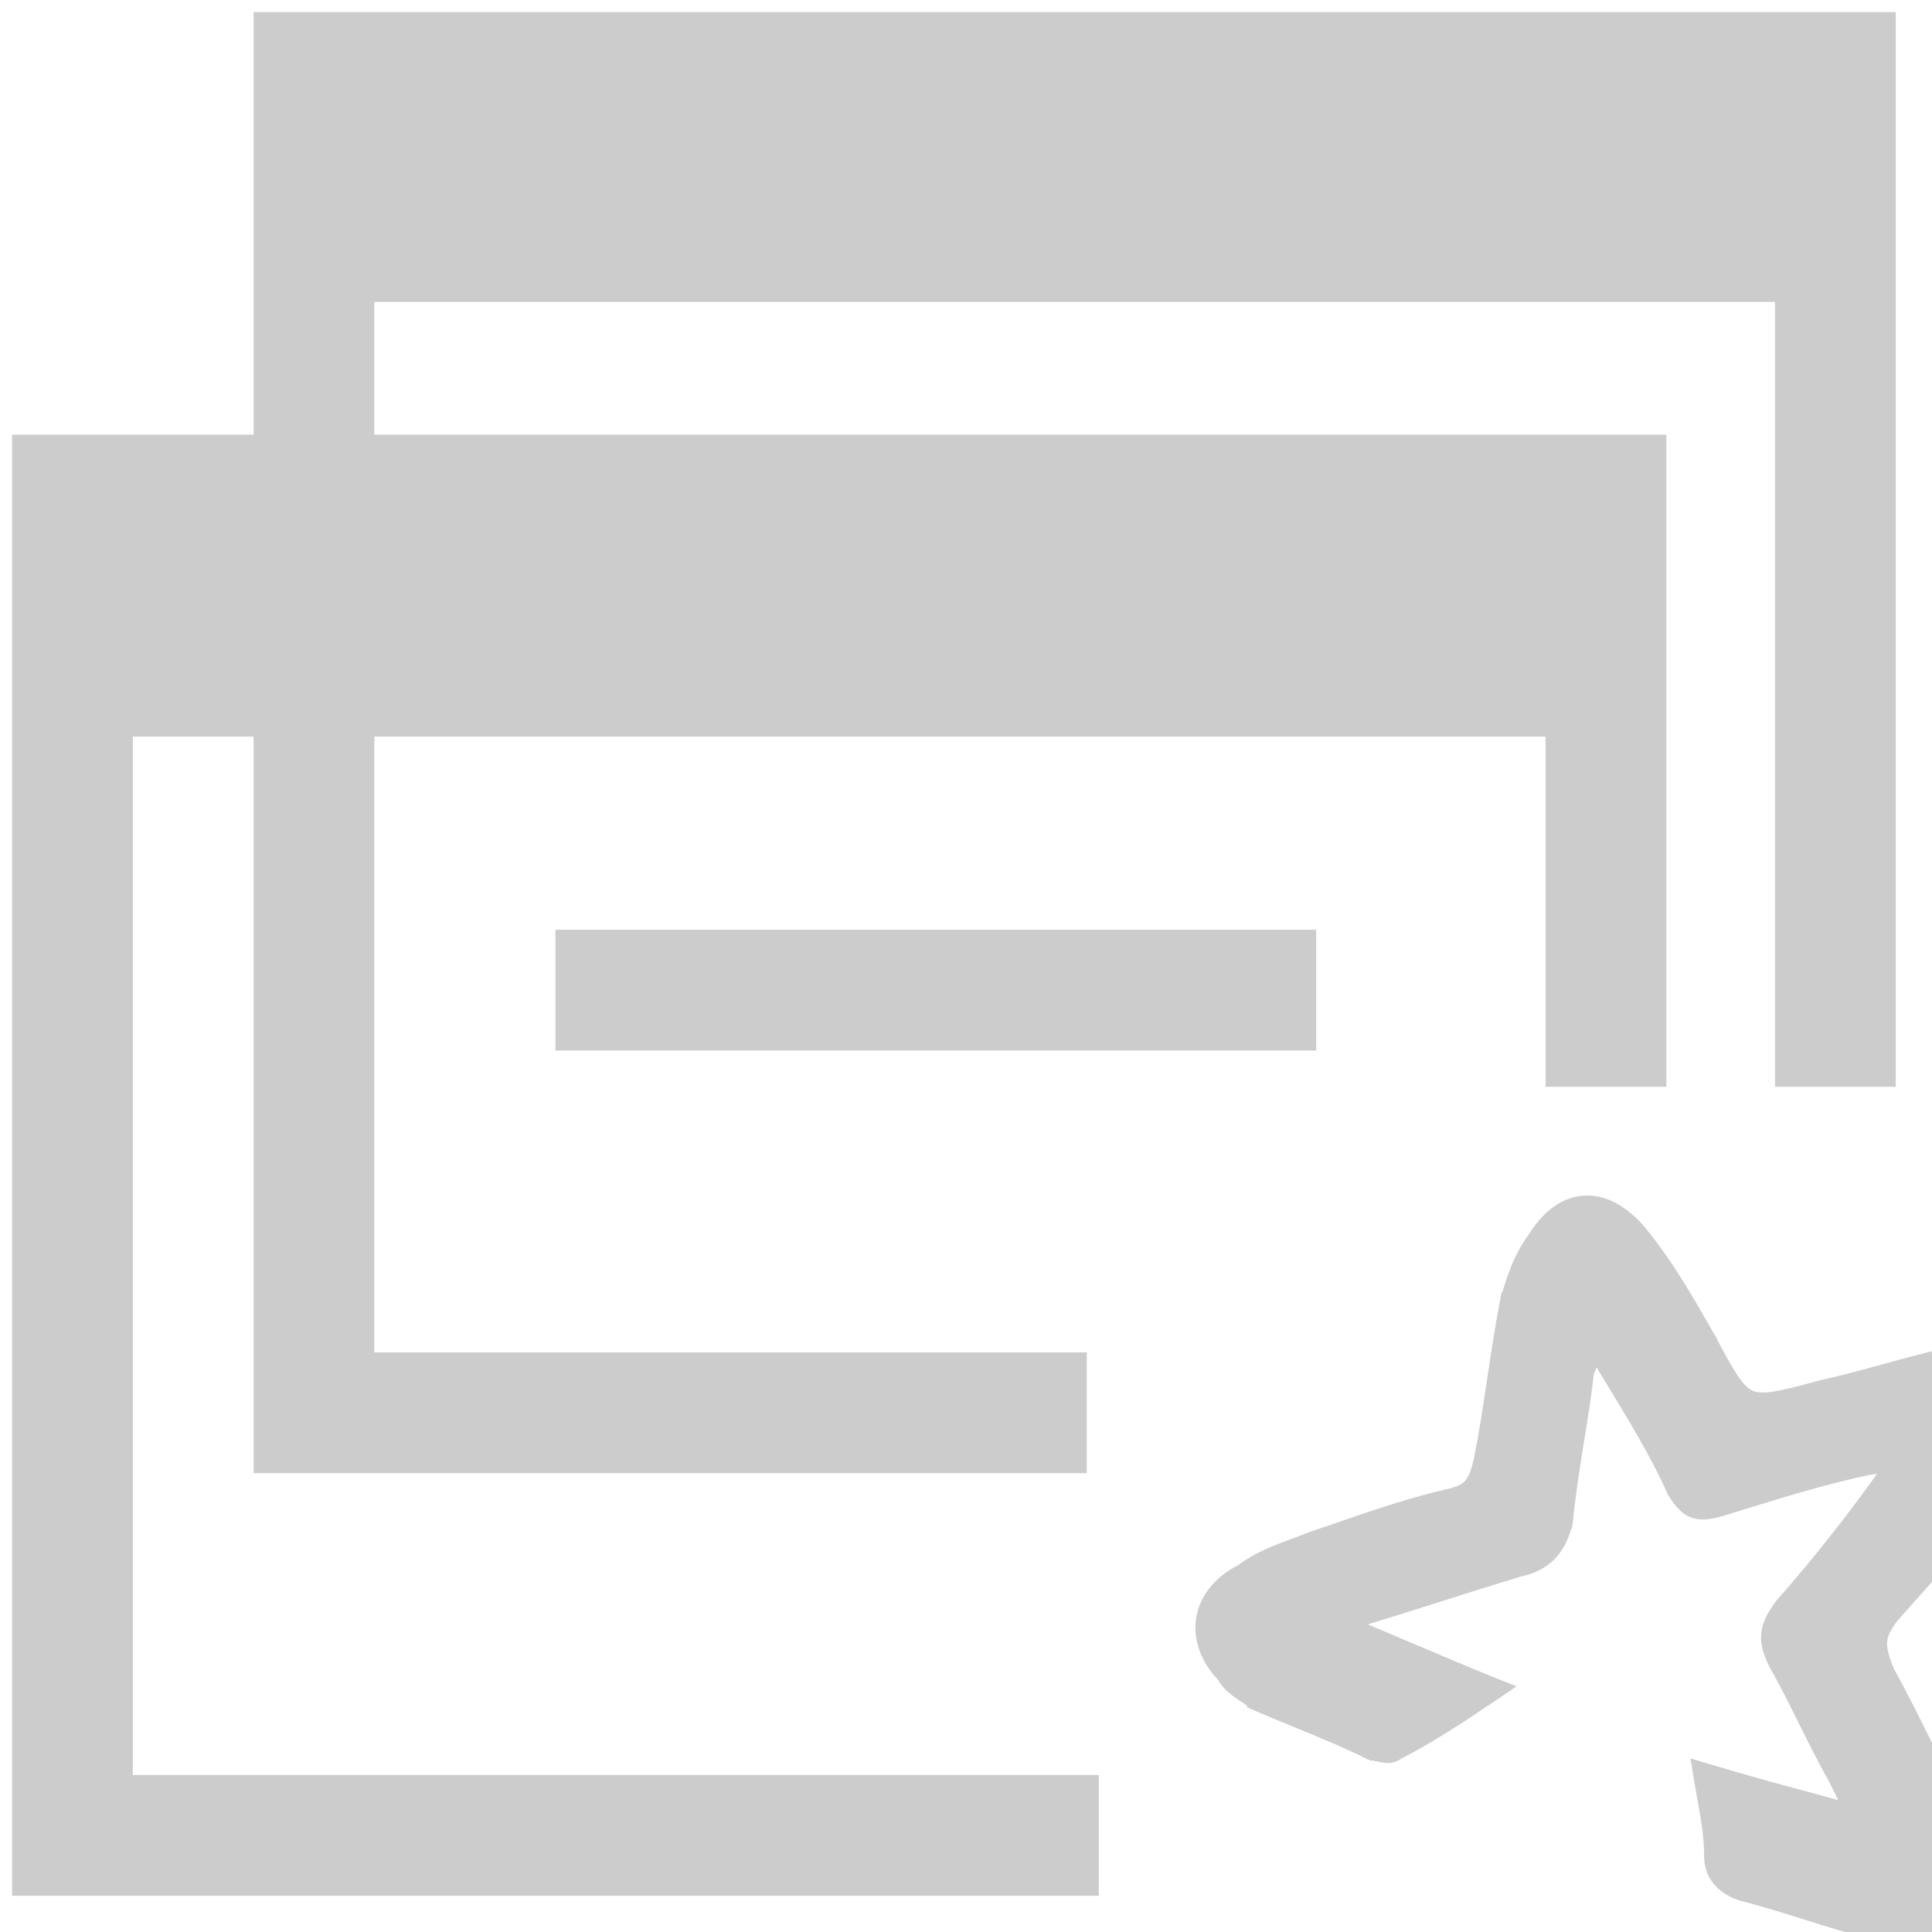
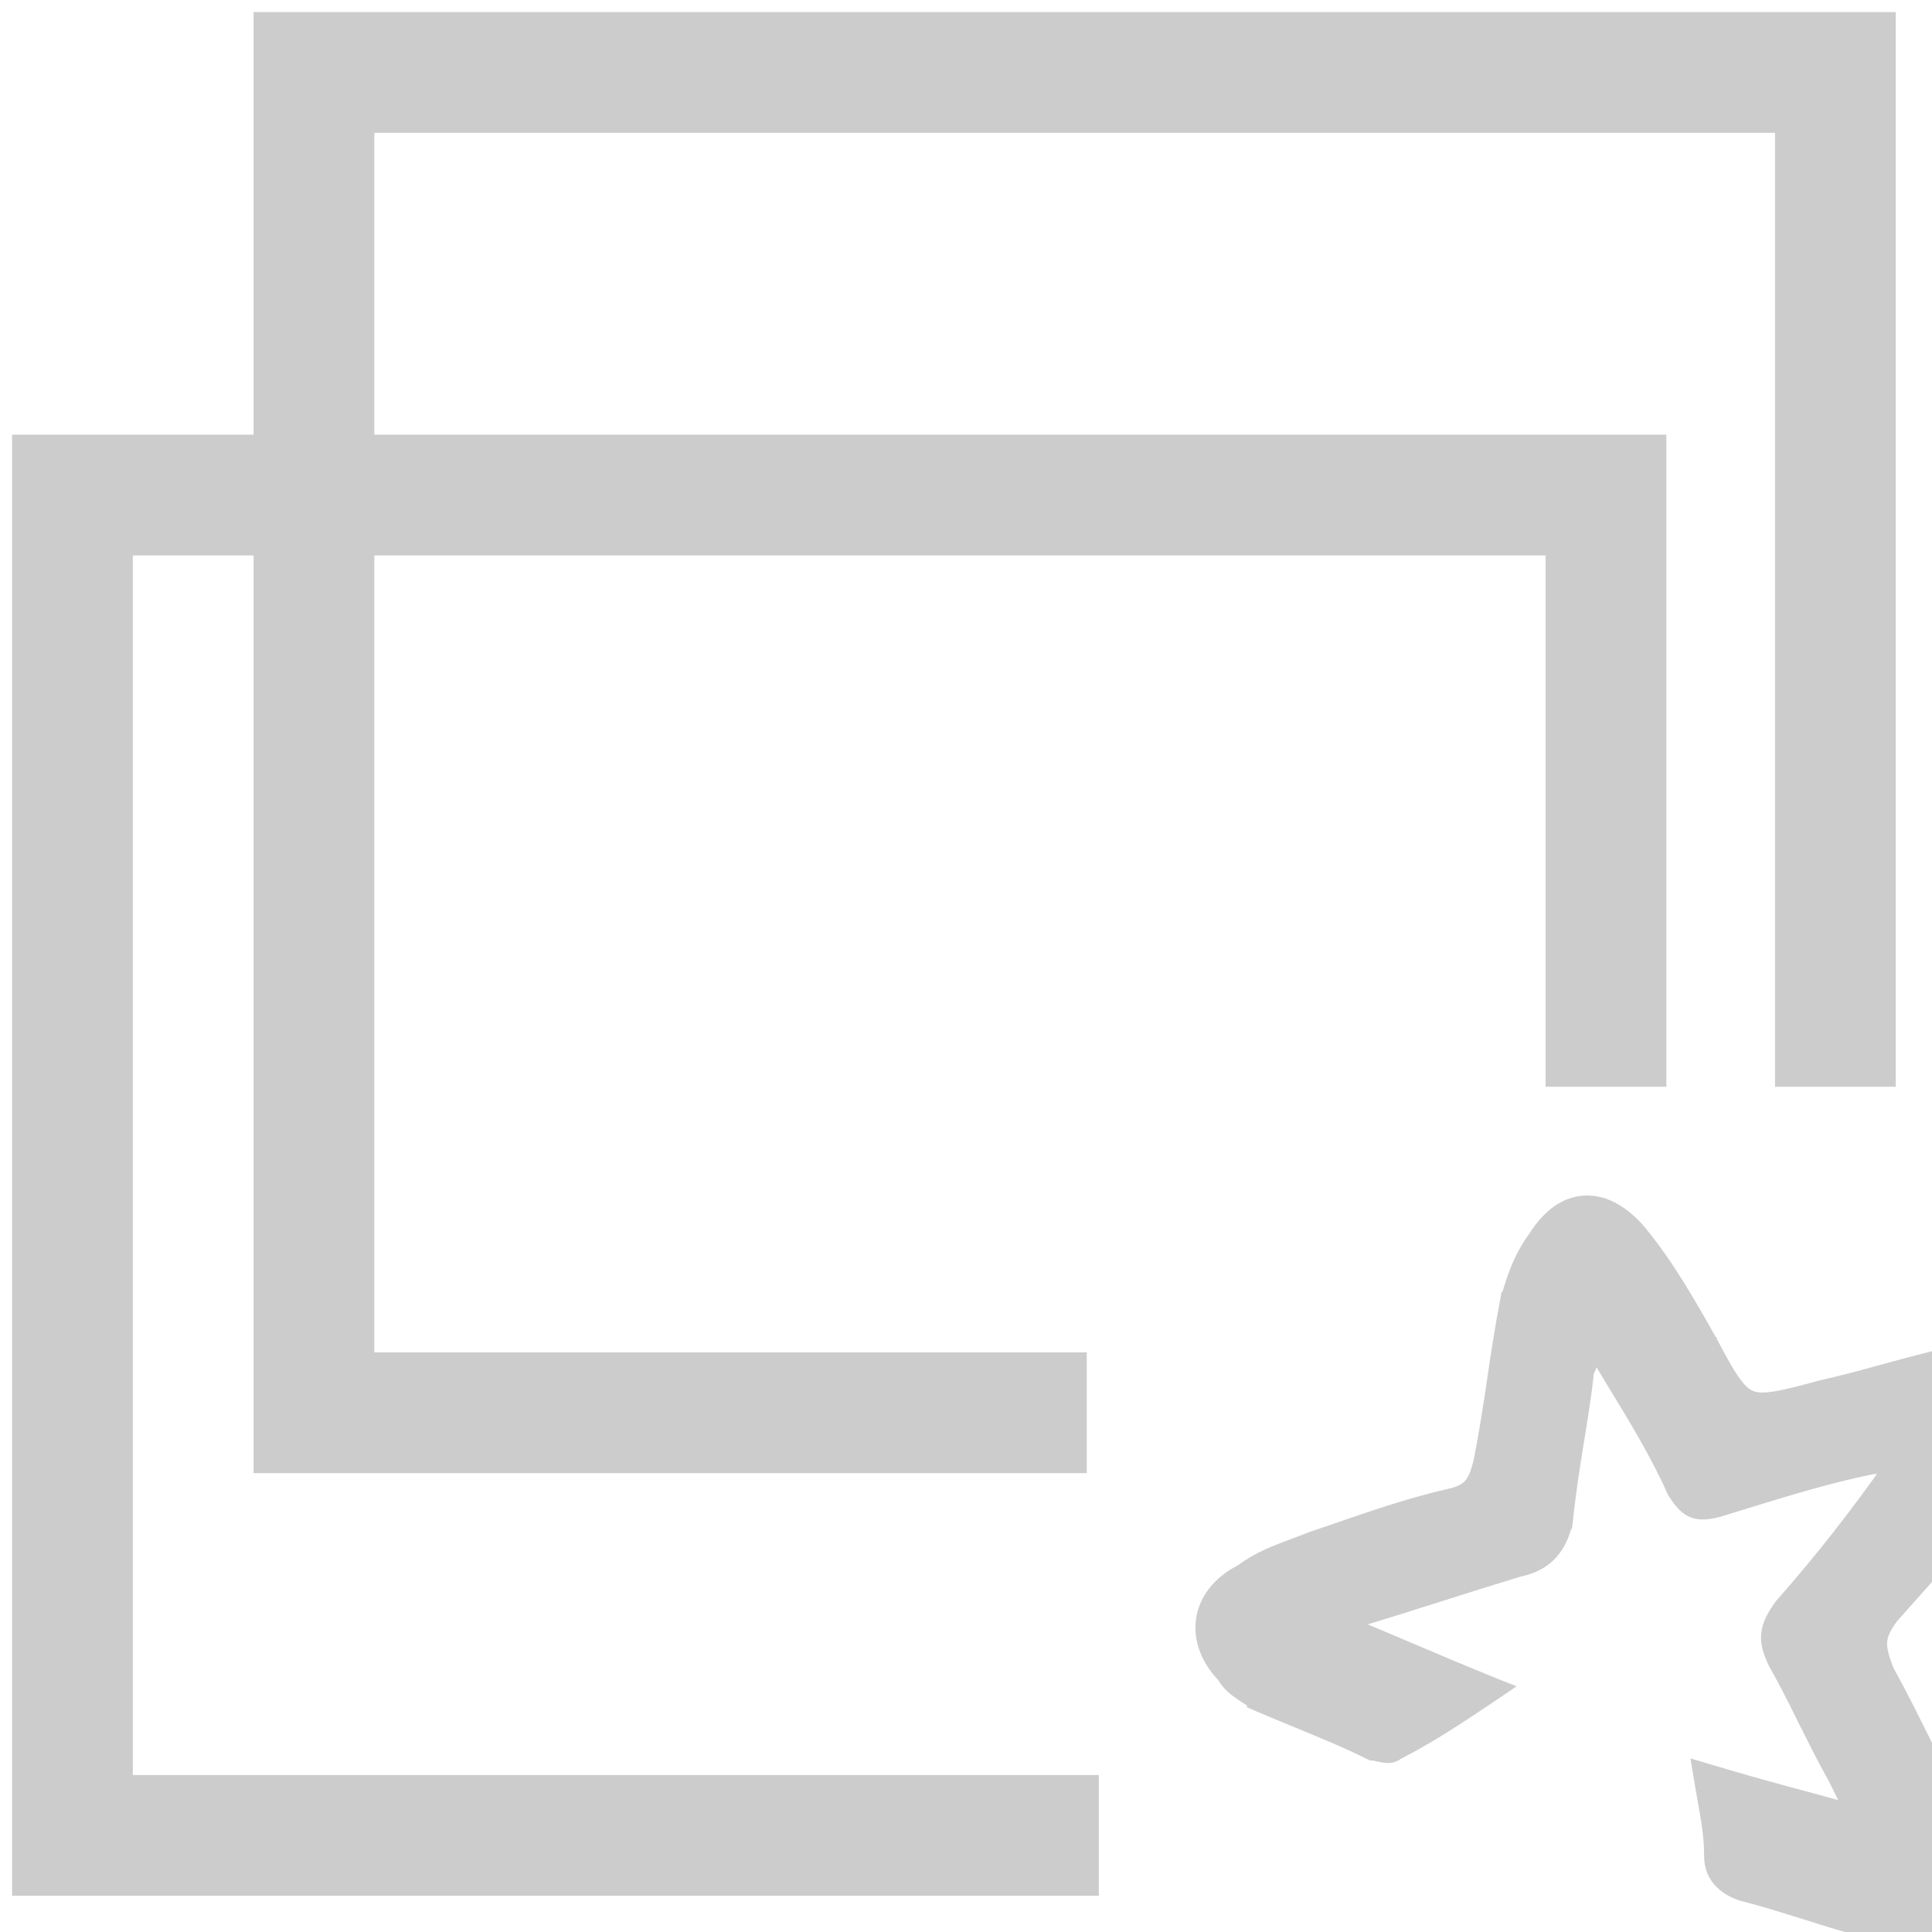
<svg xmlns="http://www.w3.org/2000/svg" width="16" height="16" viewBox="0 0 16 16" fill="none">
  <g clip-path="url(#clip0)">
    <path d="M9.1 15.2H0.6V4.1H13.3V9" stroke="#CCCCCC" />
-     <path d="M13.4 4.1H0.7V6.1H13.4V4.1Z" fill="#CCCCCC" />
    <path d="M9 11.7H2.6V0.6H15.2V9" stroke="#CCCCCC" />
-     <path d="M15.3 0.5H2.6V2.5H15.3V0.5Z" fill="#CCCCCC" />
-     <path d="M4.6 8.2H10.9" stroke="#CCCCCC" />
+     <path d="M15.3 0.5V2.5H15.3V0.5Z" fill="#CCCCCC" />
    <path d="M14.139 14.656L14.062 14.633L14.075 14.712C14.086 14.777 14.096 14.836 14.106 14.892C14.138 15.069 14.163 15.209 14.163 15.375C14.163 15.538 14.273 15.642 14.419 15.691L14.419 15.691L14.423 15.692C14.599 15.737 14.775 15.792 14.953 15.848L14.954 15.848C15.13 15.904 15.309 15.96 15.487 16.005C15.768 16.099 16.057 16.053 16.251 15.809C16.446 15.563 16.394 15.27 16.255 15.037C16.145 14.837 16.045 14.637 15.945 14.436L15.945 14.435C15.846 14.235 15.746 14.034 15.635 13.833C15.592 13.723 15.574 13.655 15.579 13.595C15.583 13.537 15.609 13.479 15.673 13.393C16.072 12.947 16.428 12.543 16.784 12.095L16.784 12.095L16.786 12.092C16.813 12.052 16.837 12.018 16.862 11.985C16.879 11.962 16.896 11.939 16.913 11.914C16.953 11.856 16.99 11.796 17.014 11.722C17.061 11.581 17.064 11.454 17.011 11.353C16.957 11.252 16.853 11.19 16.712 11.165C16.644 11.143 16.584 11.131 16.523 11.131C16.461 11.131 16.401 11.143 16.332 11.166C16.109 11.211 15.898 11.267 15.693 11.322C15.669 11.329 15.644 11.336 15.62 11.342C15.44 11.392 15.265 11.439 15.09 11.479V11.479L15.088 11.479C14.921 11.524 14.799 11.557 14.703 11.572C14.608 11.588 14.547 11.585 14.498 11.565C14.451 11.545 14.408 11.506 14.356 11.43C14.303 11.354 14.246 11.248 14.168 11.101L14.168 11.1L14.166 11.098C13.99 10.786 13.81 10.47 13.585 10.198L13.585 10.197C13.446 10.035 13.289 9.944 13.128 9.951C12.968 9.957 12.822 10.06 12.706 10.246C12.586 10.408 12.535 10.569 12.496 10.695C12.49 10.714 12.484 10.733 12.478 10.751L12.477 10.751L12.476 10.757C12.432 10.982 12.398 11.207 12.365 11.43L12.365 11.431C12.332 11.654 12.298 11.876 12.254 12.098C12.232 12.187 12.212 12.244 12.18 12.285C12.15 12.324 12.106 12.353 12.025 12.374C11.704 12.446 11.41 12.546 11.103 12.652C11.025 12.679 10.946 12.706 10.866 12.733V12.733L10.863 12.734C10.813 12.754 10.764 12.772 10.716 12.79C10.561 12.848 10.418 12.901 10.278 13.006C10.091 13.101 9.98 13.247 9.955 13.41C9.931 13.572 9.992 13.742 10.13 13.884C10.157 13.934 10.196 13.972 10.241 14.006C10.271 14.028 10.307 14.052 10.346 14.077C10.367 14.091 10.388 14.104 10.41 14.119L10.409 14.12L10.418 14.124C10.524 14.169 10.633 14.214 10.742 14.259C10.958 14.348 11.172 14.436 11.348 14.525L11.359 14.53H11.37C11.375 14.53 11.384 14.532 11.4 14.536C11.402 14.536 11.405 14.537 11.408 14.537C11.421 14.54 11.436 14.544 11.451 14.546C11.483 14.552 11.536 14.557 11.577 14.522C11.844 14.387 12.111 14.208 12.374 14.031L12.376 14.03L12.454 13.977L12.366 13.942C12.145 13.853 11.934 13.763 11.723 13.674L11.723 13.674C11.548 13.6 11.374 13.525 11.192 13.451C11.205 13.445 11.216 13.44 11.226 13.434H11.226C11.264 13.416 11.274 13.412 11.282 13.412H11.289L11.296 13.41C11.519 13.342 11.73 13.275 11.941 13.208H11.941C12.151 13.141 12.361 13.075 12.582 13.008C12.701 12.983 12.788 12.934 12.851 12.864C12.914 12.794 12.95 12.707 12.973 12.613L12.974 12.613L12.975 12.606C12.997 12.384 13.03 12.173 13.063 11.966C13.066 11.95 13.068 11.935 13.071 11.919C13.101 11.732 13.131 11.547 13.151 11.363C13.173 11.318 13.184 11.283 13.195 11.245C13.198 11.235 13.201 11.225 13.204 11.215C13.204 11.211 13.206 11.207 13.207 11.203C13.251 11.275 13.294 11.347 13.337 11.417C13.536 11.744 13.722 12.048 13.856 12.353L13.856 12.353L13.86 12.36C13.903 12.425 13.944 12.482 14.002 12.512C14.063 12.542 14.133 12.539 14.225 12.515L14.227 12.515C14.312 12.489 14.395 12.464 14.477 12.438C14.824 12.332 15.151 12.231 15.506 12.159C15.555 12.158 15.603 12.146 15.644 12.136L15.646 12.135C15.651 12.134 15.655 12.133 15.659 12.132C15.371 12.54 15.081 12.912 14.753 13.284L14.753 13.284L14.75 13.287C14.682 13.379 14.642 13.455 14.635 13.537C14.628 13.618 14.656 13.696 14.701 13.787H14.701L14.703 13.789C14.79 13.944 14.868 14.1 14.945 14.257L14.946 14.257C15.023 14.413 15.101 14.57 15.19 14.728L15.318 14.985C15.212 14.956 15.113 14.929 15.017 14.903C14.716 14.822 14.45 14.75 14.139 14.656Z" fill="#CCCCCC" stroke="#CCCCCC" stroke-width="0.1" />
  </g>
  <defs>
    <clipPath id="clip0">
      <rect width="16" height="16" fill="white" />
    </clipPath>
  </defs>
</svg>